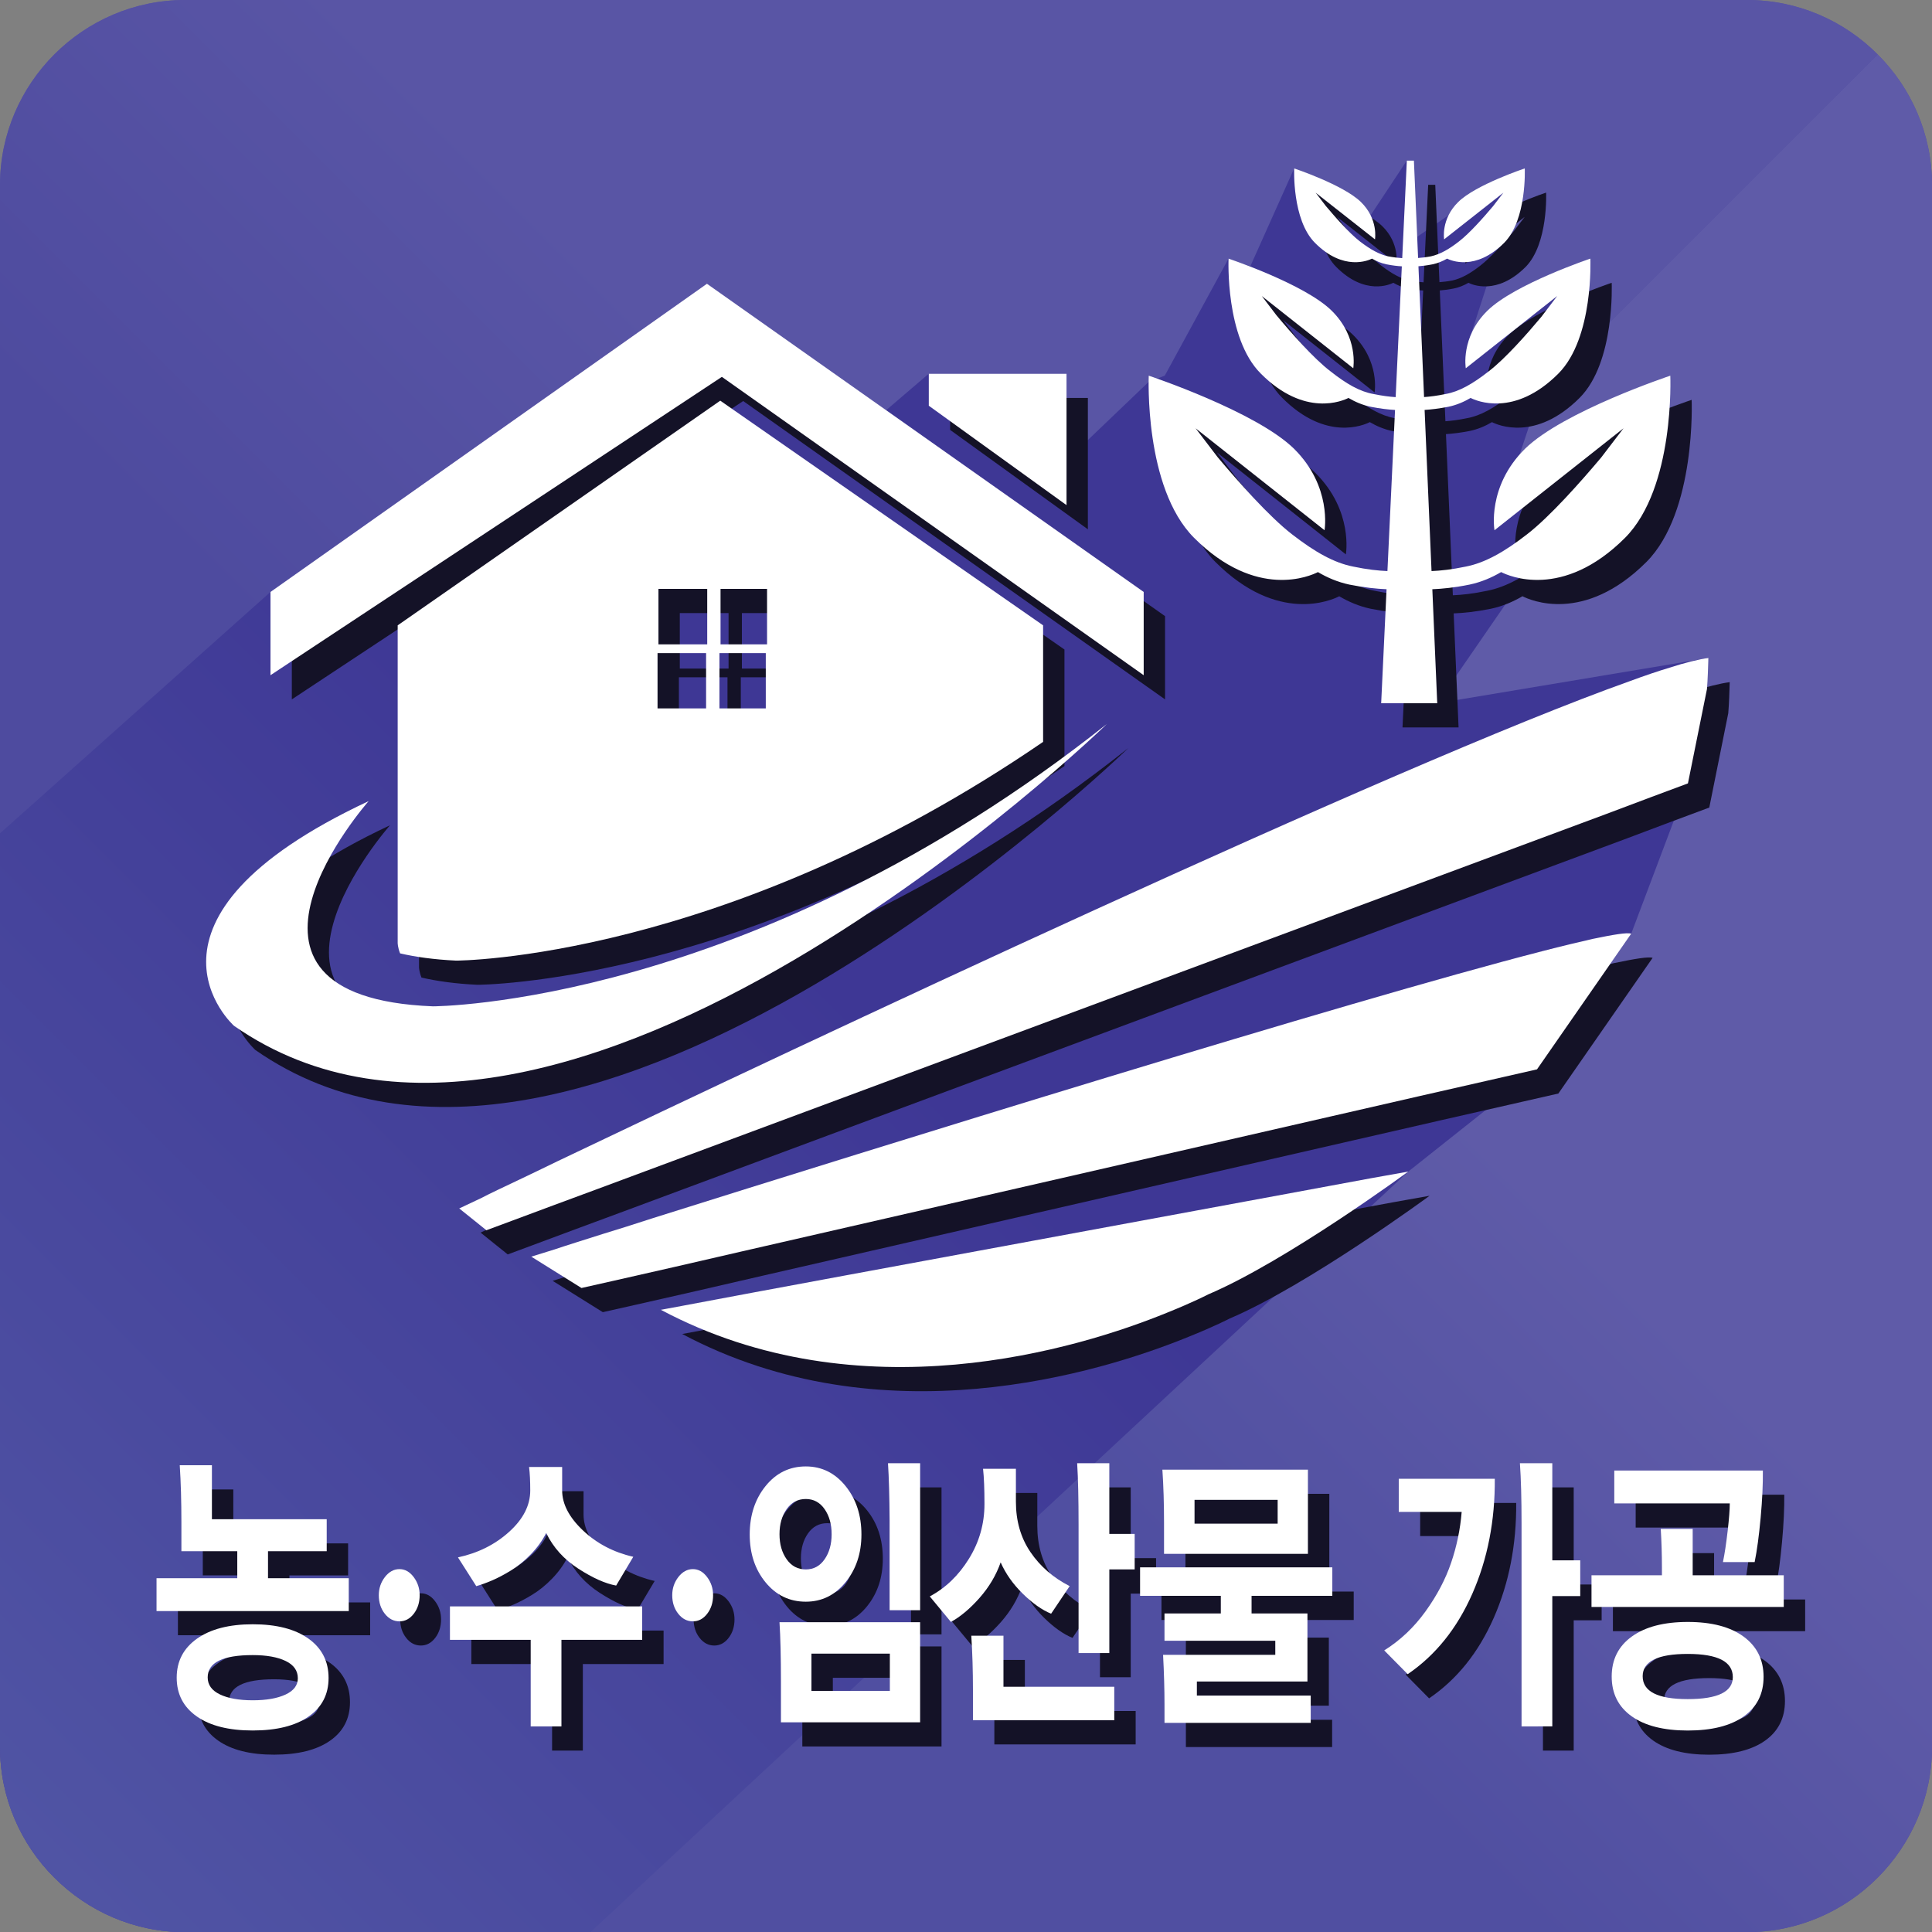
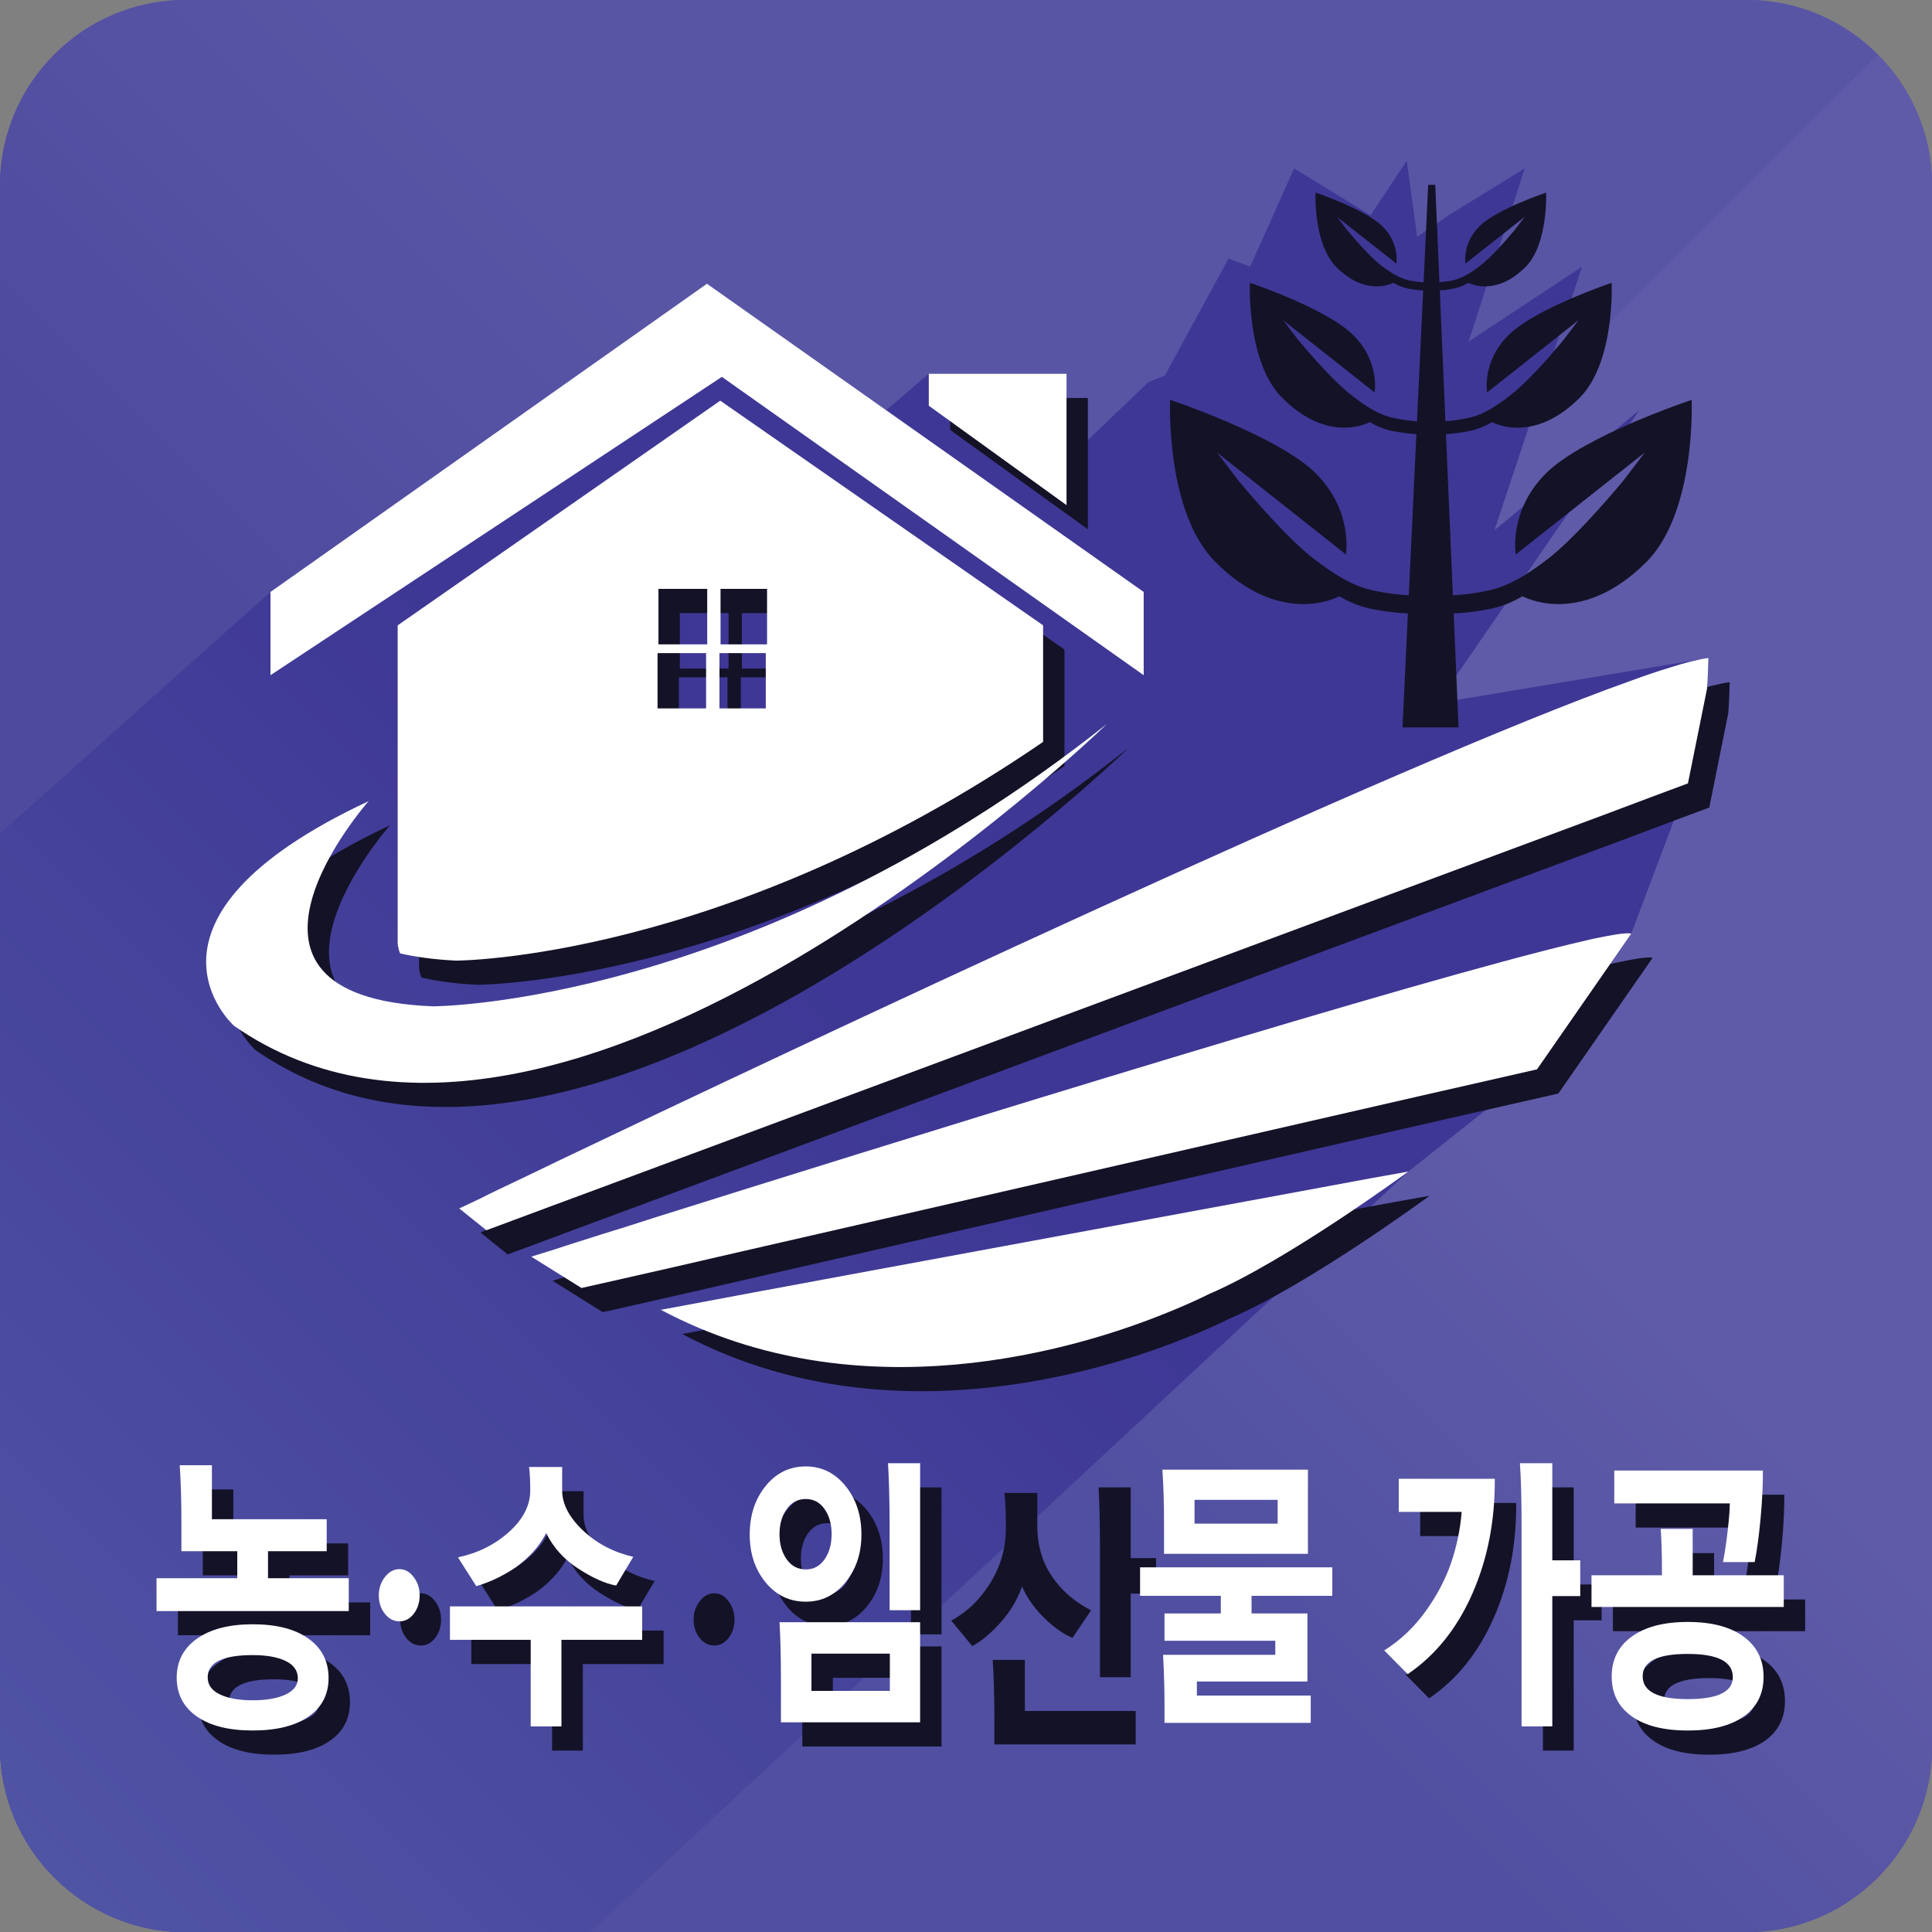
<svg xmlns="http://www.w3.org/2000/svg" version="1.1" id="Layer_2" x="0px" y="0px" width="139.842px" height="139.853px" viewBox="0 0 139.842 139.853" enable-background="new 0 0 139.842 139.853" xml:space="preserve">
  <rect x="0" y="0" width="139.842" height="139.853" fill="#808080" stroke="none" />
  <linearGradient id="SVGID_1_" gradientUnits="userSpaceOnUse" x1="136.249" y1="136.252" x2="5.143" y2="5.146">
    <stop offset="0.401" style="stop-color:#4E4B9F" />
    <stop offset="0.6" style="stop-color:#5955A5" />
  </linearGradient>
  <path fill="url(#SVGID_1_)" d="M135.908,3.94c-2.42-2.434-5.773-3.94-9.457-3.94H13.398C6.029,0,0,6.029,0,13.395V126.44  c0,3.688,1.5,7.042,3.93,9.464c2.431,2.434,5.773,3.948,9.469,3.948h113.053c7.358,0,13.391-6.04,13.391-13.412V13.395  C139.842,9.717,138.342,6.364,135.908,3.94z" />
  <g>
    <linearGradient id="SVGID_2_" gradientUnits="userSpaceOnUse" x1="478.184" y1="-2652.796" x2="612.574" y2="-2518.405" gradientTransform="matrix(0 1 -1 0 -2483.464 -441.689)">
      <stop offset="0.4" style="stop-color:#5F5BA8" />
      <stop offset="0.6" style="stop-color:#504FA1" />
    </linearGradient>
    <path fill="url(#SVGID_2_)" d="M3.93,135.905c2.431,2.434,5.773,3.948,9.469,3.948h113.053c7.358,0,13.391-6.04,13.391-13.412   V13.395c0-3.678-1.5-7.031-3.934-9.454L3.93,135.905z" />
    <linearGradient id="SVGID_3_" gradientUnits="userSpaceOnUse" x1="544.948" y1="-2454.065" x2="413.844" y2="-2585.169" gradientTransform="matrix(0 1 -1 0 -2483.464 -441.689)">
      <stop offset="0.401" style="stop-color:#4E4B9F" />
      <stop offset="0.6" style="stop-color:#5955A5" />
    </linearGradient>
    <path fill="url(#SVGID_3_)" d="M135.908,3.94c-2.42-2.434-5.773-3.94-9.457-3.94H13.398C6.029,0,0,6.029,0,13.395V126.44   c0,3.688,1.5,7.042,3.93,9.464L135.908,3.94z" />
  </g>
  <linearGradient id="SVGID_4_" gradientUnits="userSpaceOnUse" x1="81.525" y1="42.963" x2="-3.475" y2="127.964">
    <stop offset="0.289" style="stop-color:#3E3795" />
    <stop offset="1" style="stop-color:#5054A4" />
  </linearGradient>
  <path fill="url(#SVGID_4_)" d="M64.141,29.691L51.17,20.538L19.578,42.847L0,60.32v66.121c0,3.688,1.5,7.042,3.93,9.464  c2.431,2.434,5.783,3.948,9.469,3.948h29.34l59.191-55.05l9.321-7.4l6.819-9.82l4.104-10.879l1.479-9.078l-19.625,3.277  l14.625-21.212l-10.479,8.688l6.344-19.083l-8.217,5.432l4.063-12.538l-5.52,3.395l-2.27,1.558l-0.748-5.517l-2.619,3.958  l-5.533-3.395l-3.182,7.106l-1.569-0.578l-4.614,8.473l-1.169,0.455l-5.944,5.684v-6.279h-9.97L64.141,29.691z" />
  <g>
    <path fill="#141227" d="M25.196,114.031h-4.248v1.954h5.845v2.378H12.878v-2.378h5.845v-1.954h-4.044v-2.082   c0-1.529-0.04-2.91-0.119-4.142h2.328v3.908h8.309V114.031z M15.792,125.988c-0.969-0.68-1.453-1.614-1.453-2.804   s0.491-2.131,1.47-2.825c0.98-0.693,2.325-1.041,4.035-1.041c1.722,0,3.068,0.348,4.036,1.041c0.968,0.694,1.452,1.643,1.452,2.846   c0,1.189-0.481,2.12-1.444,2.792s-2.311,1.009-4.044,1.009C18.111,127.008,16.761,126.668,15.792,125.988z M16.582,123.164   c0,0.538,0.294,0.948,0.884,1.231c0.589,0.283,1.382,0.425,2.378,0.425c0.986,0,1.777-0.138,2.371-0.414   c0.594-0.276,0.892-0.669,0.892-1.179c0-0.552-0.295-0.97-0.884-1.253s-1.382-0.425-2.379-0.425   C17.669,121.549,16.582,122.087,16.582,123.164z" />
    <path fill="#141227" d="M30.463,115.326c0.396,0,0.74,0.191,1.028,0.574c0.289,0.382,0.434,0.821,0.434,1.317   c0,0.524-0.142,0.97-0.425,1.338c-0.283,0.368-0.629,0.552-1.037,0.552c-0.419,0-0.772-0.184-1.062-0.552   c-0.289-0.368-0.434-0.814-0.434-1.338c0-0.496,0.147-0.935,0.442-1.317S30.056,115.326,30.463,115.326z" />
    <path fill="#141227" d="M34.117,120.445v-2.421h13.915v2.421h-5.845v6.266h-2.226v-6.266H34.117z M42.239,107.935v1.699   c0,0.977,0.501,1.94,1.503,2.889c1.004,0.949,2.218,1.586,3.645,1.911l-1.24,2.082c-0.781-0.141-1.693-0.548-2.734-1.221   c-1.043-0.673-1.819-1.533-2.329-2.581c-0.283,0.552-0.653,1.066-1.112,1.54c-0.459,0.475-0.938,0.864-1.436,1.168   c-0.498,0.305-0.955,0.545-1.368,0.722c-0.414,0.177-0.796,0.316-1.146,0.414l-1.325-2.082c1.449-0.311,2.685-0.927,3.703-1.848   c1.02-0.92,1.529-1.918,1.529-2.995c0-0.68-0.028-1.246-0.085-1.699H42.239z" />
    <path fill="#141227" d="M51.703,115.326c0.396,0,0.738,0.191,1.027,0.574s0.434,0.821,0.434,1.317c0,0.524-0.142,0.97-0.425,1.338   c-0.283,0.368-0.629,0.552-1.036,0.552c-0.42,0-0.773-0.184-1.063-0.552c-0.289-0.368-0.434-0.814-0.434-1.338   c0-0.496,0.147-0.935,0.442-1.317C50.943,115.518,51.295,115.326,51.703,115.326z" />
    <path fill="#141227" d="M55.814,112.82c0-1.388,0.382-2.556,1.146-3.504s1.736-1.423,2.914-1.423c1.155,0,2.115,0.475,2.88,1.423   s1.146,2.117,1.146,3.504c0,1.359-0.382,2.51-1.146,3.452c-0.765,0.941-1.725,1.412-2.88,1.412c-1.178,0-2.149-0.467-2.914-1.401   S55.814,114.194,55.814,112.82z M58.49,110.983c-0.346,0.489-0.519,1.094-0.519,1.816s0.173,1.328,0.519,1.816   c0.346,0.489,0.807,0.733,1.385,0.733c0.566,0,1.02-0.244,1.359-0.733c0.34-0.488,0.51-1.094,0.51-1.816s-0.17-1.327-0.51-1.816   c-0.34-0.488-0.793-0.732-1.359-0.732C59.297,110.251,58.836,110.495,58.49,110.983z M58.074,126.413v-2.952   c0-1.77-0.034-3.2-0.103-4.291h10.178v7.243H58.074z M60.283,121.443v2.697h5.675v-2.697H60.283z M65.94,118.3v-6.499   c-0.011-1.742-0.051-3.122-0.118-4.142h2.327V118.3H65.94z" />
    <path fill="#141227" d="M75.082,108.063v2.378c0,1.402,0.351,2.62,1.054,3.653c0.702,1.034,1.647,1.855,2.837,2.463l-1.342,1.997   c-0.657-0.269-1.34-0.75-2.048-1.444c-0.708-0.693-1.243-1.451-1.605-2.272c-0.329,0.935-0.841,1.794-1.538,2.581   c-0.696,0.785-1.385,1.362-2.063,1.73l-1.529-1.848c1.144-0.609,2.09-1.519,2.837-2.729c0.748-1.21,1.122-2.53,1.122-3.961   c0-1.076-0.034-1.925-0.103-2.548H75.082z M71.973,126.264v-2.188c0-1.388-0.04-2.697-0.119-3.929h2.328v3.696h8.02v2.421H71.973z    M79.618,121.4v-9.302c0-1.826-0.033-3.306-0.102-4.439h2.328v5.119h1.835v2.57h-1.835v6.053H79.618z" />
-     <path fill="#141227" d="M84.07,117.259v-2.061h13.915v2.061h-5.845v1.274h4.044v4.928h-8.003v1.019h8.241v1.976H85.837v-1.338   c0-1.076-0.033-2.272-0.102-3.589h8.122v-1.019h-8.021v-1.976h4.078v-1.274H84.07z M85.804,114.222v-2.23   c0-1.416-0.04-2.704-0.119-3.865h10.534v6.095H85.804z M94.027,110.314h-6.016v1.72h6.016V110.314z" />
    <path fill="#141227" d="M102.795,108.785h6.951c0.021,3.03-0.52,5.802-1.623,8.315c-1.105,2.514-2.666,4.457-4.682,5.83   l-1.699-1.72c1.155-0.723,2.149-1.661,2.981-2.814c0.833-1.154,1.453-2.33,1.86-3.526c0.408-1.196,0.663-2.424,0.765-3.685h-4.554   V108.785z M111.682,126.711v-14.677c0-1.812-0.04-3.271-0.119-4.375h2.345v7.03h2.022v2.591h-2.022v9.431H111.682z" />
    <path fill="#141227" d="M116.746,118.066v-2.293h5.097v-0.574c0-0.92-0.029-1.848-0.085-2.782h2.311v3.356h6.592v2.293H116.746z    M119.65,125.978c-0.963-0.687-1.444-1.646-1.444-2.878s0.487-2.198,1.462-2.899c0.974-0.701,2.321-1.051,4.043-1.051   c1.733,0,3.081,0.354,4.044,1.062c0.963,0.708,1.444,1.678,1.444,2.91c0,1.231-0.479,2.188-1.436,2.867s-2.308,1.02-4.053,1.02   C121.967,127.008,120.613,126.664,119.65,125.978z M128.554,114.816h-2.294c0.125-0.608,0.238-1.359,0.34-2.251   c0.104-0.892,0.153-1.558,0.153-1.997h-8.359v-2.379h10.755c0.011,0.977-0.042,2.117-0.161,3.419   C128.868,112.913,128.724,113.982,128.554,114.816z M120.449,123.079c0,1.104,1.088,1.656,3.262,1.656   c2.175,0,3.263-0.531,3.263-1.593c0-1.118-1.088-1.678-3.263-1.678C121.537,121.464,120.449,122.003,120.449,123.079z" />
  </g>
  <g>
    <path fill="#141227" d="M32.877,74.59c-17.195-0.68-4.648-14.854-4.648-14.854C9.874,68.328,18.48,75.998,18.48,75.998   c23.7,16.516,63.185-21.848,63.185-21.848C55.883,74.59,32.877,74.59,32.877,74.59z" />
-     <polygon fill="#141227" points="84.328,50.623 84.328,44.597 52.715,22.288 21.123,44.597 21.123,50.623 53.795,29.028  " />
    <polygon fill="#141227" points="78.742,28.803 68.772,28.803 68.772,31.117 78.742,38.312  " />
    <path fill="#141227" d="M30.33,47.014v22.989c0,0,0,0.314,0.178,0.755c1.104,0.256,2.451,0.448,4.047,0.523   c0,0,19.381,0,42.492-15.832v-8.436L53.679,30.751L30.33,47.014z M52.656,53.026H49.14v-4.002h3.517V53.026z M52.735,48.391h-3.53   v-4.016h3.53V48.391z M56.971,53.026h-3.35v-4.002h3.35V53.026z M53.699,44.375h3.367v4.016h-3.367V44.375z" />
    <path fill="#141227" d="M122.383,50.08c-0.848,0.256-1.791,0.574-2.863,0.971C102.487,57.11,59,77.628,41.891,85.808   c-1.029,0.492-1.966,0.957-2.793,1.343c-1.114,0.53-2.044,0.964-2.738,1.326c-1.028,0.485-1.575,0.742-1.575,0.742l1.966,1.579   l1.811-0.673l3.066-1.142l3.213-1.189l72.947-27.119l3.205-1.207l2.728-1.015l1.374-6.829c0.062-0.739,0.082-1.501,0.105-2.249   C124.499,49.471,123.539,49.707,122.383,50.08z" />
    <path fill="#141227" d="M113.223,70.587c-14.215,3.647-48.262,14.25-64.408,19.329c-1.354,0.444-2.584,0.831-3.664,1.159   c-1.438,0.458-2.607,0.82-3.473,1.114C40.592,92.524,40,92.709,40,92.709l3.633,2.269l2.324-0.523l4.352-0.988l4.85-1.118   l49.182-11.272l4.84-1.101l3.616-0.824l6.822-9.82c-0.301-0.099-1.271,0.062-2.792,0.379   C115.834,69.938,114.625,70.222,113.223,70.587z" />
    <path fill="#141227" d="M93.721,88.34l-30.578,5.653l-7.055,1.309l-5.526,1.036l-1.183,0.219   c14.424,7.674,30.222,2.827,36.641,0.208c1.895-0.759,2.977-1.323,2.977-1.323c5.688-2.423,14.479-8.89,14.479-8.89l-2.699,0.482   L93.721,88.34z" />
  </g>
  <g>
    <g>
      <path fill="#141227" d="M122.445,28.943c0,0-7.742,2.577-10.514,5.288c-2.775,2.737-2.212,5.899-2.212,5.899l9.338-7.379    l-1.599,2.093c-1.469,1.748-3.725,4.301-5.391,5.587c-1.662,1.292-3.049,2.058-4.41,2.328c-1.033,0.219-1.857,0.302-2.496,0.328    l-0.5-11.665c0.467-0.029,1.031-0.094,1.711-0.226c0.602-0.125,1.143-0.359,1.619-0.641c0.402,0.206,3.163,1.43,6.349-1.762    c2.573-2.581,2.317-8.323,2.317-8.323s-5.479,1.839-7.444,3.763c-1.968,1.924-1.572,4.173-1.572,4.173l6.614-5.229l-1.146,1.509    c-1.04,1.241-2.621,3.033-3.797,3.932c-1.182,0.93-2.16,1.48-3.127,1.651c-0.623,0.13-1.141,0.193-1.564,0.222l-0.407-9.468    c0.293-0.022,0.621-0.06,1.028-0.143c0.389-0.081,0.737-0.231,1.045-0.41c0.252,0.129,2.052,0.93,4.133-1.142    c1.658-1.675,1.49-5.387,1.49-5.387s-3.555,1.183-4.815,2.43c-1.271,1.248-1.022,2.704-1.022,2.704l4.287-3.377l-0.764,0.998    c-0.675,0.802-1.689,1.946-2.443,2.526c-0.758,0.595-1.395,0.937-2.026,1.08c-0.37,0.07-0.671,0.103-0.938,0.122l-0.303-7.046    h-0.512l-0.334,7.057c-0.277-0.017-0.615-0.055-1.033-0.132c-0.623-0.144-1.258-0.485-2.031-1.08    c-0.762-0.59-1.798-1.767-2.471-2.57l-0.729-0.954l4.293,3.377c0,0,0.257-1.456-1.015-2.704c-1.282-1.248-4.833-2.43-4.833-2.43    s-0.168,3.712,1.504,5.387c2.073,2.08,3.884,1.264,4.127,1.14c0.307,0.18,0.654,0.331,1.041,0.412    c0.452,0.091,0.809,0.128,1.119,0.147l-0.447,9.467c-0.43-0.026-0.958-0.091-1.608-0.226c-0.974-0.171-1.944-0.721-3.12-1.651    c-1.221-0.931-2.877-2.822-3.912-4.064l-1.048-1.377l6.62,5.229c0,0,0.394-2.249-1.568-4.173    c-1.955-1.924-7.458-3.763-7.458-3.763s-0.257,5.742,2.335,8.323c3.182,3.194,5.943,1.965,6.344,1.761    c0.476,0.281,1.016,0.516,1.616,0.641c0.698,0.135,1.28,0.202,1.755,0.229l-0.551,11.661c-0.644-0.026-1.465-0.11-2.489-0.327    c-1.367-0.27-2.745-1.036-4.409-2.328c-1.664-1.284-3.916-3.832-5.385-5.58l-1.602-2.1l9.331,7.379c0,0,0.558-3.162-2.208-5.899    c-2.771-2.711-10.514-5.288-10.514-5.288s-0.355,8.094,3.281,11.737c4.512,4.513,8.422,2.758,8.963,2.48    c0.67,0.395,1.429,0.724,2.271,0.903c1.09,0.219,1.986,0.308,2.697,0.336l-0.39,8.253h4.058l-0.355-8.253    c0.709-0.027,1.609-0.116,2.699-0.336c0.848-0.18,1.609-0.51,2.281-0.905c0.529,0.272,4.443,2.043,8.971-2.479    C122.793,37.037,122.445,28.943,122.445,28.943z" />
    </g>
  </g>
  <g>
    <g>
      <path fill="#FFFFFF" d="M23.647,112.281h-4.248v1.954h5.845v2.378H11.33v-2.378h5.844v-1.954H13.13v-2.082    c0-1.529-0.04-2.91-0.119-4.142h2.328v3.908h8.309V112.281z M14.243,124.238c-0.969-0.68-1.453-1.614-1.453-2.804    s0.49-2.131,1.47-2.825c0.979-0.693,2.325-1.041,4.035-1.041c1.722,0,3.067,0.348,4.036,1.041    c0.968,0.694,1.452,1.643,1.452,2.846c0,1.189-0.481,2.12-1.444,2.792s-2.311,1.009-4.044,1.009    C16.563,125.258,15.212,124.918,14.243,124.238z M15.033,121.414c0,0.538,0.294,0.948,0.884,1.231    c0.589,0.283,1.382,0.425,2.378,0.425c0.986,0,1.776-0.138,2.371-0.414c0.594-0.276,0.892-0.669,0.892-1.179    c0-0.552-0.295-0.97-0.884-1.253s-1.382-0.425-2.379-0.425C16.121,119.799,15.033,120.337,15.033,121.414z" />
      <path fill="#FFFFFF" d="M28.914,113.576c0.396,0,0.739,0.191,1.028,0.574s0.434,0.821,0.434,1.317c0,0.524-0.142,0.97-0.425,1.338    c-0.283,0.368-0.629,0.552-1.037,0.552c-0.418,0-0.772-0.184-1.062-0.552c-0.289-0.368-0.434-0.814-0.434-1.338    c0-0.496,0.147-0.935,0.442-1.317C28.155,113.768,28.507,113.576,28.914,113.576z" />
      <path fill="#FFFFFF" d="M32.568,118.695v-2.421h13.915v2.421h-5.845v6.266h-2.225v-6.266H32.568z M40.69,106.185v1.699    c0,0.977,0.501,1.94,1.503,2.889c1.003,0.949,2.219,1.586,3.645,1.911l-1.24,2.082c-0.781-0.141-1.693-0.548-2.735-1.221    c-1.042-0.673-1.818-1.533-2.328-2.581c-0.283,0.552-0.653,1.066-1.112,1.54c-0.459,0.475-0.938,0.864-1.436,1.168    c-0.499,0.305-0.955,0.545-1.368,0.722c-0.413,0.177-0.796,0.316-1.146,0.414l-1.325-2.082c1.449-0.311,2.685-0.927,3.703-1.848    c1.02-0.92,1.529-1.918,1.529-2.995c0-0.68-0.028-1.246-0.085-1.699H40.69z" />
-       <path fill="#FFFFFF" d="M50.153,113.576c0.396,0,0.739,0.191,1.028,0.574s0.434,0.821,0.434,1.317c0,0.524-0.142,0.97-0.425,1.338    c-0.283,0.368-0.629,0.552-1.037,0.552c-0.419,0-0.772-0.184-1.062-0.552c-0.289-0.368-0.434-0.814-0.434-1.338    c0-0.496,0.147-0.935,0.442-1.317C49.395,113.768,49.746,113.576,50.153,113.576z" />
      <path fill="#FFFFFF" d="M54.266,111.07c0-1.388,0.382-2.556,1.146-3.504s1.736-1.423,2.914-1.423c1.155,0,2.115,0.475,2.88,1.423    s1.146,2.117,1.146,3.504c0,1.359-0.382,2.51-1.146,3.452c-0.765,0.941-1.725,1.412-2.88,1.412c-1.178,0-2.149-0.467-2.914-1.401    S54.266,112.444,54.266,111.07z M56.941,109.233c-0.346,0.489-0.519,1.094-0.519,1.816s0.173,1.328,0.519,1.816    c0.346,0.489,0.807,0.733,1.385,0.733c0.566,0,1.02-0.244,1.359-0.733c0.34-0.488,0.51-1.094,0.51-1.816s-0.17-1.327-0.51-1.816    c-0.34-0.488-0.793-0.732-1.359-0.732C57.748,108.501,57.287,108.745,56.941,109.233z M56.525,124.663v-2.952    c0-1.77-0.034-3.2-0.103-4.291h10.178v7.243H56.525z M58.734,119.693v2.697h5.675v-2.697H58.734z M64.392,116.55v-6.499    c-0.011-1.742-0.051-3.122-0.118-4.142h2.327v10.641H64.392z" />
-       <path fill="#FFFFFF" d="M73.533,106.313v2.378c0,1.402,0.351,2.62,1.054,3.653c0.702,1.034,1.647,1.855,2.837,2.463l-1.342,1.997    c-0.657-0.269-1.34-0.75-2.048-1.444c-0.708-0.693-1.243-1.451-1.605-2.272c-0.329,0.935-0.841,1.794-1.538,2.581    c-0.696,0.785-1.385,1.362-2.063,1.73l-1.529-1.848c1.144-0.609,2.09-1.519,2.837-2.729c0.748-1.21,1.122-2.53,1.122-3.961    c0-1.076-0.034-1.925-0.103-2.548H73.533z M70.424,124.514v-2.188c0-1.388-0.04-2.697-0.119-3.929h2.328v3.696h8.02v2.421H70.424z     M78.069,119.65v-9.302c0-1.826-0.032-3.306-0.102-4.439h2.328v5.119h1.835v2.57h-1.835v6.053H78.069z" />
      <path fill="#FFFFFF" d="M82.521,115.509v-2.061h13.915v2.061h-5.845v1.274h4.044v4.928h-8.003v1.019h8.241v1.976H84.289v-1.338    c0-1.076-0.034-2.272-0.103-3.589h8.122v-1.019h-8.02v-1.976h4.077v-1.274H82.521z M84.255,112.472v-2.23    c0-1.416-0.04-2.704-0.119-3.865H94.67v6.095H84.255z M92.479,108.564h-6.016v1.72h6.016V108.564z" />
      <path fill="#FFFFFF" d="M101.246,107.035h6.95c0.022,3.03-0.519,5.802-1.623,8.315c-1.104,2.514-2.665,4.457-4.681,5.83    l-1.699-1.72c1.155-0.723,2.149-1.661,2.981-2.814c0.833-1.154,1.453-2.33,1.86-3.526c0.408-1.196,0.663-2.424,0.765-3.685h-4.554    V107.035z M110.133,124.961v-14.677c0-1.812-0.04-3.271-0.119-4.375h2.345v7.03h2.022v2.591h-2.022v9.431H110.133z" />
      <path fill="#FFFFFF" d="M115.196,116.316v-2.293h5.098v-0.574c0-0.92-0.029-1.848-0.085-2.782h2.311v3.356h6.592v2.293H115.196z     M118.102,124.228c-0.963-0.687-1.444-1.646-1.444-2.878s0.487-2.198,1.462-2.899c0.974-0.701,2.321-1.051,4.043-1.051    c1.733,0,3.081,0.354,4.044,1.062c0.963,0.708,1.444,1.678,1.444,2.91c0,1.231-0.479,2.188-1.436,2.867s-2.308,1.02-4.053,1.02    C120.418,125.258,119.064,124.914,118.102,124.228z M127.005,113.066h-2.294c0.125-0.608,0.238-1.359,0.34-2.251    c0.103-0.892,0.154-1.558,0.154-1.997h-8.36v-2.379H127.6c0.011,0.977-0.042,2.117-0.161,3.419    C127.319,111.163,127.175,112.232,127.005,113.066z M118.9,121.329c0,1.104,1.087,1.656,3.262,1.656s3.263-0.531,3.263-1.593    c0-1.118-1.088-1.678-3.263-1.678S118.9,120.253,118.9,121.329z" />
    </g>
  </g>
  <g>
    <path fill="#FFFFFF" d="M31.332,72.84c-17.195-0.68-4.648-14.854-4.648-14.854c-18.352,8.593-9.748,16.263-9.748,16.263   C40.636,90.764,80.121,52.4,80.121,52.4C54.338,72.84,31.332,72.84,31.332,72.84z" />
    <polygon fill="#FFFFFF" points="82.783,48.873 82.783,42.847 51.17,20.538 19.578,42.847 19.578,48.873 52.25,27.278  " />
    <polygon fill="#FFFFFF" points="77.197,27.053 67.228,27.053 67.228,29.367 77.197,36.562  " />
    <path fill="#FFFFFF" d="M28.785,45.264v22.989c0,0,0,0.314,0.175,0.755c1.107,0.256,2.454,0.448,4.05,0.523   c0,0,19.381,0,42.492-15.832v-8.436L52.134,29.001L28.785,45.264z M51.108,51.276h-3.514v-4.002h3.514V51.276z M51.19,46.641h-3.53   v-4.016h3.53V46.641z M55.429,51.276h-3.353v-4.002h3.353V51.276z M52.154,42.625h3.367v4.016h-3.367V42.625z" />
    <path fill="#FFFFFF" d="M120.838,48.33c-0.848,0.256-1.791,0.574-2.863,0.971c-17.032,6.06-60.52,26.578-77.633,34.757   c-1.025,0.492-1.959,0.957-2.789,1.343c-1.114,0.53-2.047,0.964-2.738,1.326c-1.027,0.485-1.575,0.742-1.575,0.742l1.966,1.579   l1.811-0.673l3.066-1.142l3.213-1.189l72.949-27.119l3.207-1.207l2.724-1.015l1.378-6.829c0.058-0.739,0.078-1.501,0.102-2.249   C122.957,47.721,121.99,47.957,120.838,48.33z" />
    <path fill="#FFFFFF" d="M111.678,68.837c-14.215,3.647-48.262,14.25-64.404,19.329c-1.357,0.444-2.588,0.831-3.668,1.159   c-1.436,0.458-2.607,0.82-3.473,1.114c-1.086,0.335-1.678,0.52-1.678,0.52l3.633,2.269l2.324-0.523l4.352-0.988l4.85-1.118   l49.182-11.272l4.84-1.101l3.616-0.824l6.819-9.82c-0.298-0.099-1.269,0.062-2.793,0.379   C114.289,68.188,113.08,68.472,111.678,68.837z" />
    <path fill="#FFFFFF" d="M92.179,86.59l-30.581,5.653l-7.055,1.309l-5.526,1.036l-1.183,0.219   c14.424,7.674,30.222,2.827,36.641,0.208c1.894-0.759,2.977-1.323,2.977-1.323c5.688-2.423,14.479-8.89,14.479-8.89l-2.699,0.482   L92.179,86.59z" />
  </g>
  <g>
    <g>
-       <path fill="#FFFFFF" d="M120.9,27.193c0,0-7.742,2.577-10.514,5.288c-2.775,2.737-2.212,5.899-2.212,5.899l9.338-7.379    l-1.61,2.108c-1.469,1.748-3.718,4.29-5.379,5.571c-1.662,1.292-3.049,2.058-4.41,2.328c-1.031,0.219-1.854,0.302-2.496,0.328    l-0.501-11.665c0.468-0.029,1.032-0.094,1.712-0.226c0.601-0.125,1.142-0.36,1.617-0.641c0.4,0.204,3.163,1.433,6.351-1.761    c2.573-2.581,2.317-8.323,2.317-8.323s-5.479,1.839-7.444,3.763c-1.969,1.924-1.572,4.173-1.572,4.173l6.614-5.229l-1.146,1.509    c-1.04,1.241-2.621,3.033-3.797,3.932c-1.182,0.93-2.16,1.48-3.131,1.651c-0.62,0.13-1.137,0.193-1.561,0.222l-0.407-9.468    c0.294-0.022,0.622-0.06,1.032-0.143c0.387-0.081,0.734-0.231,1.042-0.41c0.255,0.13,2.056,0.929,4.13-1.142    c1.66-1.675,1.492-5.387,1.492-5.387s-3.555,1.183-4.815,2.43c-1.271,1.248-1.022,2.704-1.022,2.704l4.29-3.377l-0.746,0.974    c-0.675,0.802-1.703,1.965-2.464,2.55c-0.758,0.595-1.395,0.937-2.026,1.08c-0.37,0.07-0.671,0.103-0.938,0.122l-0.303-7.046    h-0.512l-0.334,7.057c-0.277-0.017-0.615-0.055-1.033-0.132c-0.626-0.144-1.258-0.485-2.031-1.08    c-0.762-0.59-1.798-1.767-2.471-2.57l-0.729-0.954l4.293,3.377c0,0,0.257-1.456-1.018-2.704c-1.279-1.248-4.83-2.43-4.83-2.43    s-0.168,3.712,1.504,5.387c2.068,2.075,3.879,1.268,4.129,1.141c0.307,0.18,0.653,0.33,1.039,0.411    c0.452,0.091,0.809,0.128,1.119,0.147l-0.447,9.467c-0.43-0.026-0.958-0.091-1.607-0.226c-0.975-0.171-1.945-0.721-3.121-1.651    c-1.221-0.931-2.877-2.822-3.912-4.064l-1.048-1.377l6.62,5.229c0,0,0.394-2.249-1.568-4.173    c-1.959-1.924-7.458-3.763-7.458-3.763s-0.257,5.742,2.335,8.323c3.182,3.194,5.943,1.965,6.344,1.761    c0.477,0.281,1.016,0.516,1.616,0.641c0.697,0.135,1.28,0.202,1.755,0.229l-0.551,11.661c-0.644-0.026-1.465-0.11-2.492-0.327    c-1.364-0.27-2.742-1.036-4.406-2.328c-1.664-1.284-3.916-3.832-5.385-5.58l-1.602-2.1l9.332,7.379c0,0,0.557-3.162-2.209-5.899    c-2.771-2.711-10.514-5.288-10.514-5.288s-0.355,8.094,3.281,11.737c4.514,4.515,8.426,2.756,8.965,2.48    c0.668,0.395,1.428,0.724,2.27,0.904c1.09,0.219,1.986,0.308,2.697,0.336l-0.39,8.253h4.058l-0.355-8.253    c0.711-0.027,1.611-0.115,2.699-0.336c0.848-0.18,1.609-0.51,2.281-0.905c0.529,0.272,4.446,2.042,8.969-2.479    C121.248,35.287,120.9,27.193,120.9,27.193z" />
-     </g>
+       </g>
  </g>
</svg>